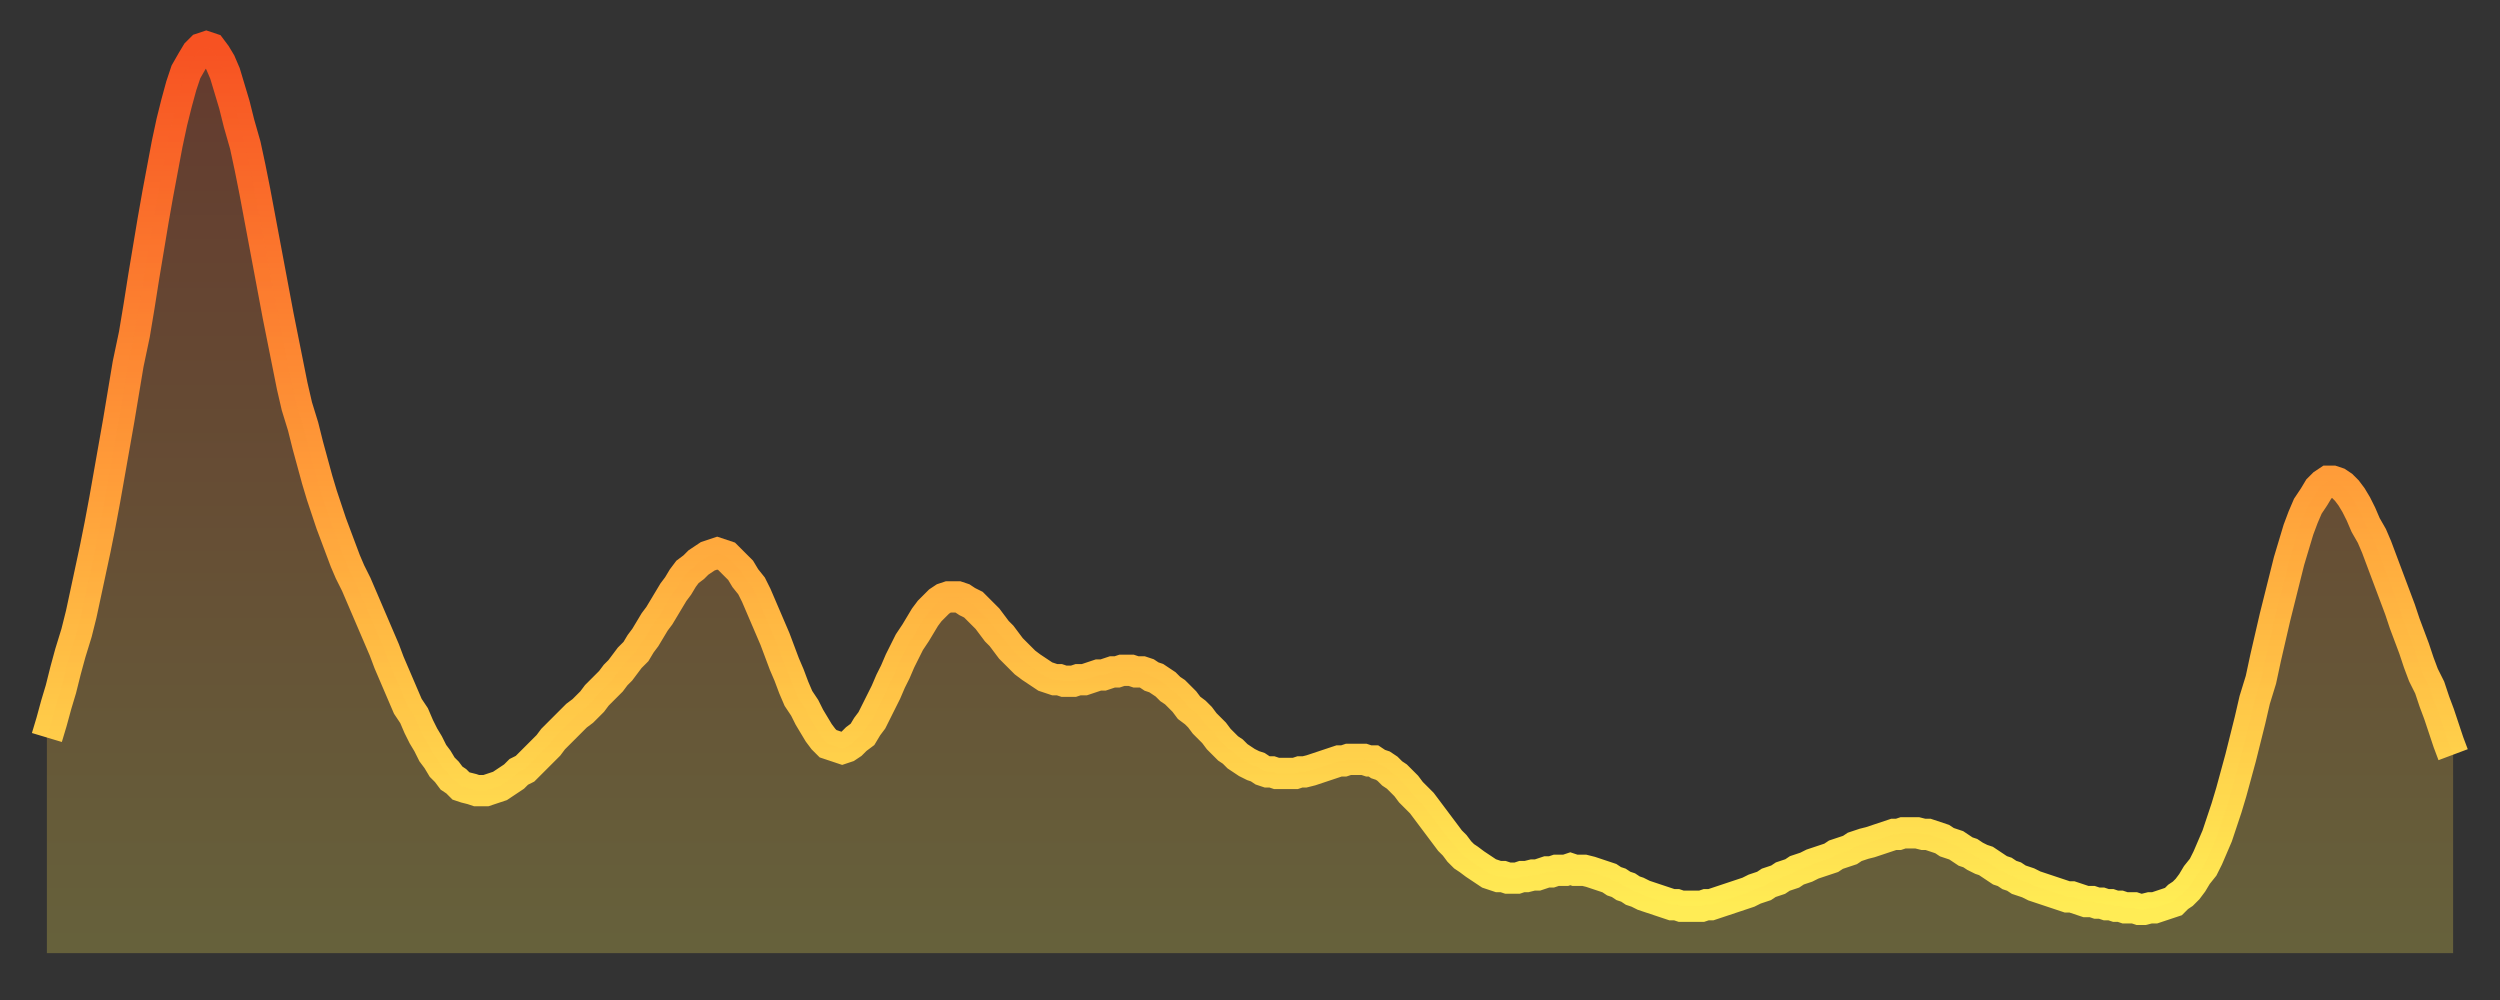
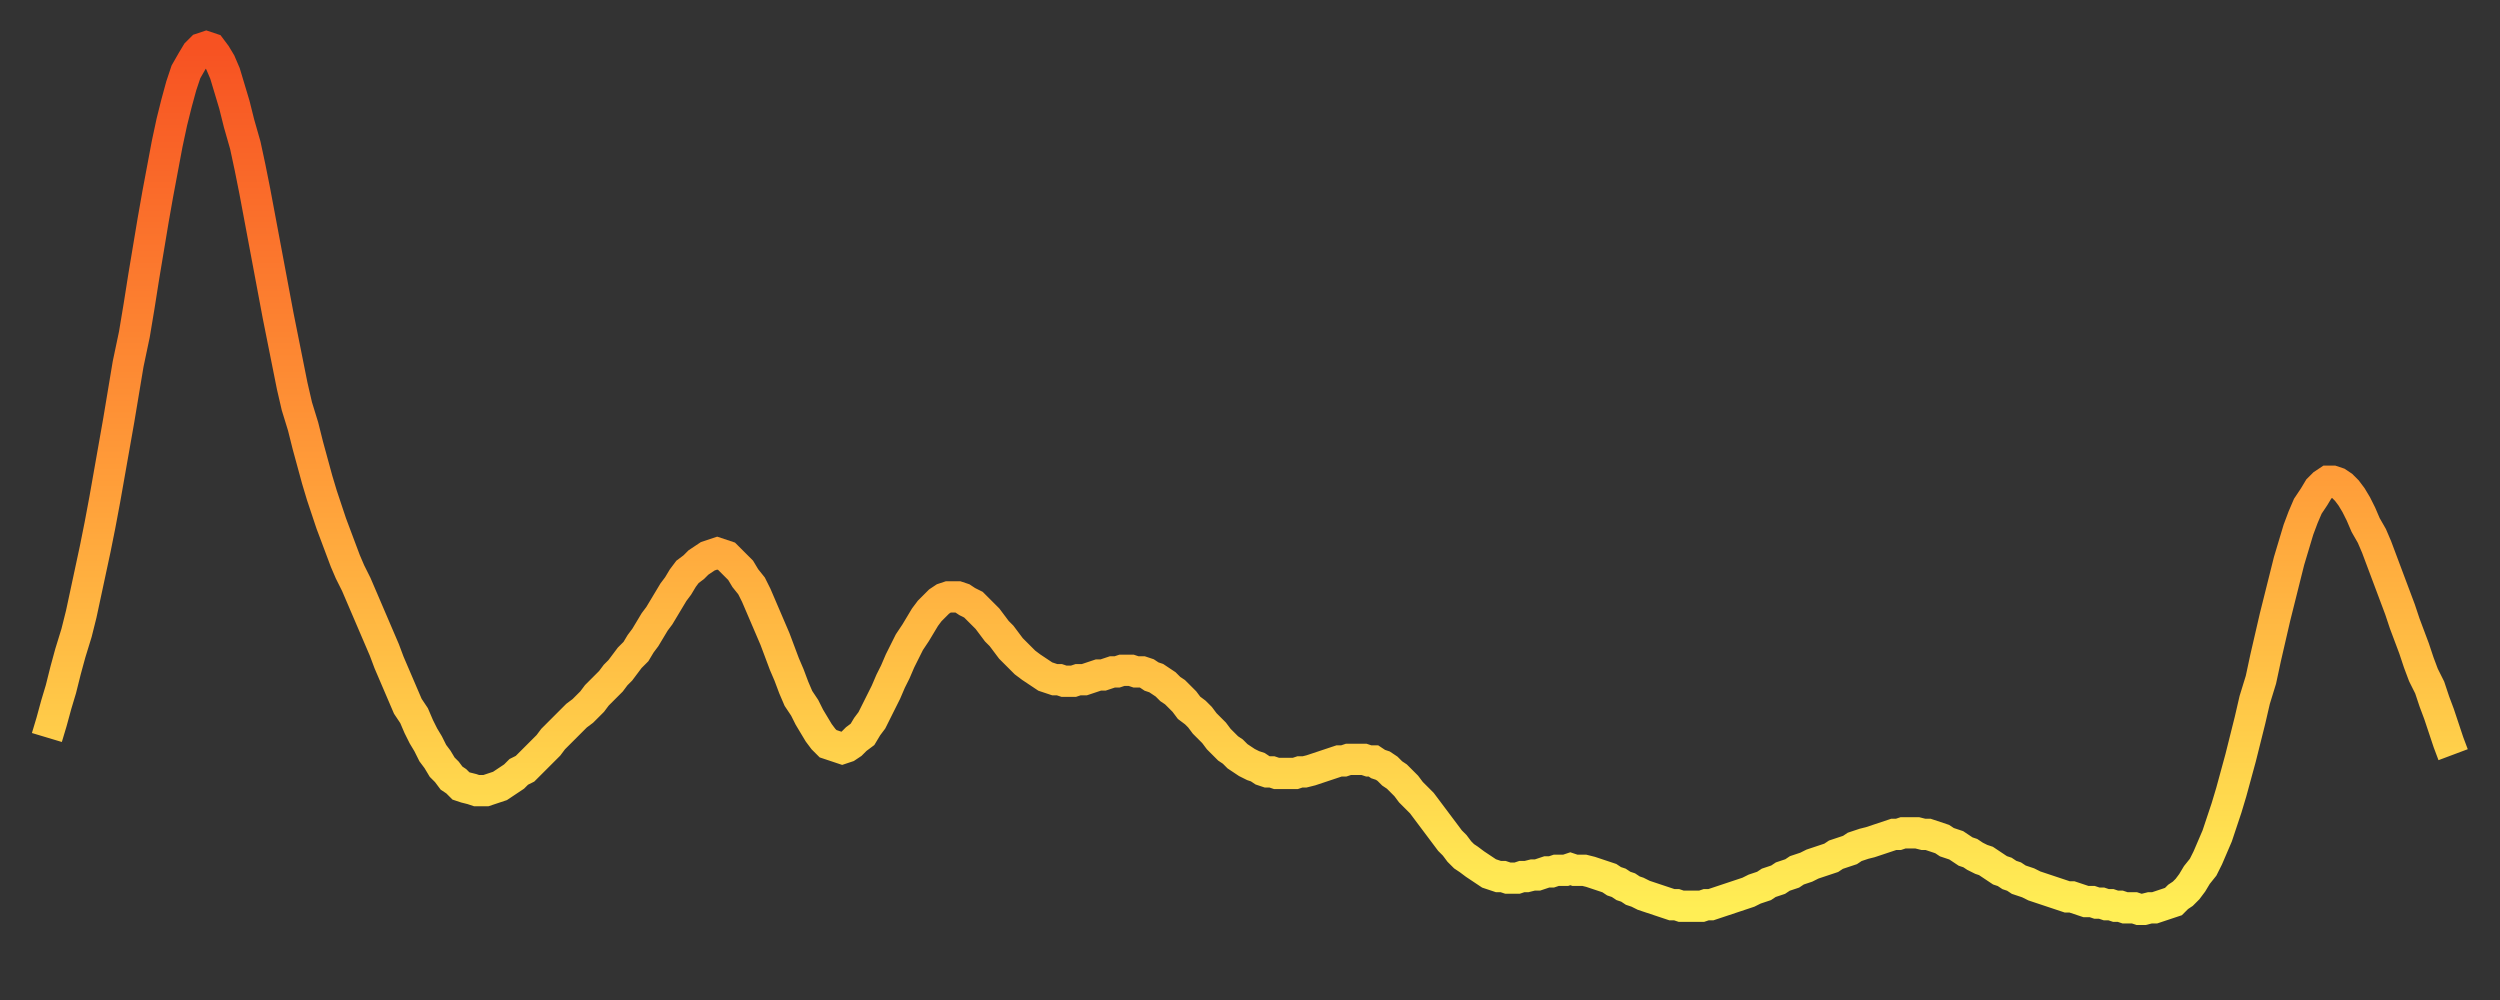
<svg xmlns="http://www.w3.org/2000/svg" baseProfile="full" height="64" version="1.1" width="160">
  <rect width="100%" height="100%" fill="#333333" stroke="none" />
  <defs>
    <linearGradient id="id3504020" x1="0" x2="0" y1="0" y2="1">
      <stop offset="0%" stop-color="#f75222" />
      <stop offset="50%" stop-color="#ff9d39" />
      <stop offset="100%" stop-color="#ffee55" />
    </linearGradient>
  </defs>
  <g transform="translate(3,3)">
    <g>
      <path d="M 0.0 44.2 0.3 43.2 0.6 42.1 0.9 41.1 1.2 39.9 1.5 38.8 1.9 37.5 2.2 36.3 2.5 34.9 2.8 33.5 3.1 32.1 3.4 30.6 3.7 29.0 4.0 27.3 4.3 25.6 4.6 23.9 4.9 22.1 5.2 20.3 5.6 18.4 5.9 16.6 6.2 14.7 6.5 12.9 6.8 11.1 7.1 9.4 7.4 7.8 7.7 6.2 8.0 4.8 8.3 3.6 8.6 2.5 8.9 1.6 9.3 0.9 9.6 0.4 9.9 0.1 10.2 0.0 10.5 0.1 10.8 0.5 11.1 1.0 11.4 1.7 11.7 2.7 12.0 3.7 12.3 4.9 12.7 6.3 13.0 7.7 13.3 9.2 13.6 10.8 13.9 12.4 14.2 14.0 14.5 15.6 14.8 17.2 15.1 18.7 15.4 20.2 15.7 21.7 16.0 23.0 16.4 24.3 16.7 25.5 17.0 26.6 17.3 27.7 17.6 28.7 17.9 29.6 18.2 30.5 18.5 31.3 18.8 32.1 19.1 32.9 19.4 33.6 19.8 34.4 20.1 35.1 20.4 35.8 20.7 36.5 21.0 37.2 21.3 37.9 21.6 38.6 21.9 39.4 22.2 40.1 22.5 40.8 22.8 41.5 23.1 42.2 23.5 42.8 23.8 43.5 24.1 44.1 24.4 44.6 24.7 45.2 25.0 45.6 25.3 46.1 25.6 46.4 25.9 46.8 26.2 47.0 26.5 47.3 26.8 47.4 27.2 47.5 27.5 47.6 27.8 47.6 28.1 47.6 28.4 47.5 28.7 47.4 29.0 47.3 29.3 47.1 29.6 46.9 29.9 46.7 30.2 46.4 30.6 46.2 30.9 45.9 31.2 45.6 31.5 45.3 31.8 45.0 32.1 44.7 32.4 44.3 32.7 44.0 33.0 43.7 33.3 43.4 33.6 43.1 33.9 42.8 34.3 42.5 34.6 42.2 34.9 41.9 35.2 41.5 35.5 41.2 35.8 40.9 36.1 40.6 36.4 40.2 36.7 39.9 37.0 39.5 37.3 39.1 37.7 38.7 38.0 38.2 38.3 37.8 38.6 37.3 38.9 36.8 39.2 36.4 39.5 35.9 39.8 35.4 40.1 34.9 40.4 34.5 40.7 34.0 41.0 33.6 41.4 33.3 41.7 33.0 42.0 32.8 42.3 32.6 42.6 32.5 42.9 32.4 43.2 32.5 43.5 32.6 43.8 32.9 44.1 33.2 44.4 33.5 44.7 34.0 45.1 34.5 45.4 35.1 45.7 35.8 46.0 36.5 46.3 37.2 46.6 37.9 46.9 38.7 47.2 39.5 47.5 40.2 47.8 41.0 48.1 41.7 48.5 42.3 48.8 42.9 49.1 43.4 49.4 43.9 49.7 44.3 50.0 44.6 50.3 44.7 50.6 44.8 50.9 44.9 51.2 44.8 51.5 44.6 51.8 44.3 52.2 44.0 52.5 43.5 52.8 43.1 53.1 42.5 53.4 41.9 53.7 41.3 54.0 40.6 54.3 40.0 54.6 39.3 54.9 38.7 55.2 38.1 55.6 37.5 55.9 37.0 56.2 36.5 56.5 36.1 56.8 35.8 57.1 35.5 57.4 35.3 57.7 35.2 58.0 35.2 58.3 35.2 58.6 35.3 58.9 35.5 59.3 35.7 59.6 36.0 59.9 36.3 60.2 36.6 60.5 37.0 60.8 37.4 61.1 37.7 61.4 38.1 61.7 38.5 62.0 38.8 62.3 39.1 62.6 39.4 63.0 39.7 63.3 39.9 63.6 40.1 63.9 40.3 64.2 40.4 64.5 40.5 64.8 40.5 65.1 40.6 65.4 40.6 65.7 40.6 66.0 40.5 66.4 40.5 66.7 40.4 67.0 40.3 67.3 40.2 67.6 40.2 67.9 40.1 68.2 40.0 68.5 40.0 68.8 39.9 69.1 39.9 69.4 39.9 69.7 40.0 70.1 40.0 70.4 40.1 70.7 40.3 71.0 40.4 71.3 40.6 71.6 40.8 71.9 41.1 72.2 41.3 72.5 41.6 72.8 41.9 73.1 42.3 73.5 42.6 73.8 42.9 74.1 43.3 74.4 43.6 74.7 43.9 75.0 44.3 75.3 44.6 75.6 44.9 75.9 45.1 76.2 45.4 76.5 45.6 76.8 45.8 77.2 46.0 77.5 46.1 77.8 46.3 78.1 46.4 78.4 46.4 78.7 46.5 79.0 46.5 79.3 46.5 79.6 46.5 79.9 46.5 80.2 46.4 80.5 46.4 80.9 46.3 81.2 46.2 81.5 46.1 81.8 46.0 82.1 45.9 82.4 45.8 82.7 45.7 83.0 45.7 83.3 45.6 83.6 45.6 83.9 45.6 84.3 45.6 84.6 45.7 84.9 45.7 85.2 45.9 85.5 46.0 85.8 46.2 86.1 46.5 86.4 46.7 86.7 47.0 87.0 47.3 87.3 47.7 87.6 48.0 88.0 48.4 88.3 48.8 88.6 49.2 88.9 49.6 89.2 50.0 89.5 50.4 89.8 50.8 90.1 51.1 90.4 51.5 90.7 51.8 91.0 52.0 91.4 52.3 91.7 52.5 92.0 52.7 92.3 52.9 92.6 53.0 92.9 53.1 93.2 53.1 93.5 53.2 93.8 53.2 94.1 53.2 94.4 53.1 94.7 53.1 95.1 53.0 95.4 53.0 95.7 52.9 96.0 52.8 96.3 52.8 96.6 52.7 96.9 52.7 97.2 52.7 97.5 52.6 97.8 52.7 98.1 52.7 98.4 52.7 98.8 52.8 99.1 52.9 99.4 53.0 99.7 53.1 100.0 53.2 100.3 53.4 100.6 53.5 100.9 53.7 101.2 53.8 101.5 54.0 101.8 54.1 102.2 54.3 102.5 54.4 102.8 54.5 103.1 54.6 103.4 54.7 103.7 54.8 104.0 54.9 104.3 54.9 104.6 55.0 104.9 55.0 105.2 55.0 105.5 55.0 105.9 55.0 106.2 54.9 106.5 54.9 106.8 54.8 107.1 54.7 107.4 54.6 107.7 54.5 108.0 54.4 108.3 54.3 108.6 54.2 108.9 54.1 109.3 53.9 109.6 53.8 109.9 53.7 110.2 53.5 110.5 53.4 110.8 53.3 111.1 53.1 111.4 53.0 111.7 52.9 112.0 52.7 112.3 52.6 112.6 52.5 113.0 52.3 113.3 52.2 113.6 52.1 113.9 52.0 114.2 51.9 114.5 51.7 114.8 51.6 115.1 51.5 115.4 51.4 115.7 51.2 116.0 51.1 116.3 51.0 116.7 50.9 117.0 50.8 117.3 50.7 117.6 50.6 117.9 50.5 118.2 50.4 118.5 50.4 118.8 50.3 119.1 50.3 119.4 50.3 119.7 50.3 120.1 50.4 120.4 50.4 120.7 50.5 121.0 50.6 121.3 50.7 121.6 50.9 121.9 51.0 122.2 51.1 122.5 51.3 122.8 51.5 123.1 51.6 123.4 51.8 123.8 52.0 124.1 52.1 124.4 52.3 124.7 52.5 125.0 52.7 125.3 52.8 125.6 53.0 125.9 53.1 126.2 53.3 126.5 53.4 126.8 53.5 127.2 53.7 127.5 53.8 127.8 53.9 128.1 54.0 128.4 54.1 128.7 54.2 129.0 54.3 129.3 54.4 129.6 54.4 129.9 54.5 130.2 54.6 130.5 54.7 130.9 54.7 131.2 54.8 131.5 54.8 131.8 54.9 132.1 54.9 132.4 55.0 132.7 55.0 133.0 55.1 133.3 55.1 133.6 55.1 133.9 55.2 134.2 55.2 134.6 55.1 134.9 55.1 135.2 55.0 135.5 54.9 135.8 54.8 136.1 54.7 136.4 54.4 136.7 54.2 137.0 53.9 137.3 53.5 137.6 53.0 138.0 52.5 138.3 51.9 138.6 51.2 138.9 50.5 139.2 49.6 139.5 48.7 139.8 47.7 140.1 46.6 140.4 45.5 140.7 44.3 141.0 43.1 141.3 41.8 141.7 40.5 142.0 39.1 142.3 37.8 142.6 36.5 142.9 35.3 143.2 34.1 143.5 32.9 143.8 31.9 144.1 30.9 144.4 30.1 144.7 29.4 145.1 28.8 145.4 28.3 145.7 28.0 146.0 27.8 146.3 27.8 146.6 27.9 146.9 28.1 147.2 28.4 147.5 28.8 147.8 29.3 148.1 29.9 148.4 30.6 148.8 31.3 149.1 32.0 149.4 32.8 149.7 33.6 150.0 34.4 150.3 35.2 150.6 36.0 150.9 36.9 151.2 37.7 151.5 38.5 151.8 39.4 152.1 40.2 152.5 41.0 152.8 41.9 153.1 42.7 153.4 43.6 153.7 44.5 154.0 45.3" fill="none" id="graph-curve" opacity="1" stroke="url(#id3504020)" stroke-width="2" />
-       <path d="M 0 58 L 0.0 44.2 0.3 43.2 0.6 42.1 0.9 41.1 1.2 39.9 1.5 38.8 1.9 37.5 2.2 36.3 2.5 34.9 2.8 33.5 3.1 32.1 3.4 30.6 3.7 29.0 4.0 27.3 4.3 25.6 4.6 23.9 4.9 22.1 5.2 20.3 5.6 18.4 5.9 16.6 6.2 14.7 6.5 12.9 6.8 11.1 7.1 9.4 7.4 7.8 7.7 6.2 8.0 4.8 8.3 3.6 8.6 2.5 8.9 1.6 9.3 0.9 9.6 0.4 9.9 0.1 10.2 0.0 10.5 0.1 10.8 0.5 11.1 1.0 11.4 1.7 11.7 2.7 12.0 3.7 12.3 4.9 12.7 6.3 13.0 7.7 13.3 9.2 13.6 10.8 13.9 12.4 14.2 14.0 14.5 15.6 14.8 17.2 15.1 18.7 15.4 20.2 15.7 21.7 16.0 23.0 16.4 24.3 16.7 25.5 17.0 26.6 17.3 27.7 17.6 28.7 17.9 29.6 18.2 30.5 18.5 31.3 18.8 32.1 19.1 32.9 19.4 33.6 19.8 34.4 20.1 35.1 20.4 35.8 20.7 36.5 21.0 37.2 21.3 37.9 21.6 38.6 21.9 39.4 22.2 40.1 22.5 40.8 22.8 41.5 23.1 42.2 23.5 42.8 23.8 43.5 24.1 44.1 24.4 44.6 24.7 45.2 25.0 45.6 25.3 46.1 25.6 46.4 25.9 46.8 26.2 47.0 26.5 47.3 26.8 47.4 27.2 47.5 27.5 47.6 27.8 47.6 28.1 47.6 28.4 47.5 28.7 47.4 29.0 47.3 29.3 47.1 29.6 46.9 29.9 46.7 30.2 46.4 30.6 46.2 30.9 45.9 31.2 45.6 31.5 45.3 31.8 45.0 32.1 44.7 32.4 44.3 32.7 44.0 33.0 43.7 33.3 43.4 33.6 43.1 33.9 42.8 34.3 42.5 34.6 42.2 34.9 41.9 35.2 41.5 35.5 41.2 35.8 40.9 36.1 40.6 36.4 40.2 36.7 39.9 37.0 39.5 37.3 39.1 37.7 38.7 38.0 38.2 38.3 37.8 38.6 37.3 38.9 36.8 39.2 36.4 39.5 35.9 39.8 35.4 40.1 34.9 40.4 34.5 40.7 34.0 41.0 33.6 41.4 33.3 41.7 33.0 42.0 32.8 42.3 32.6 42.6 32.5 42.9 32.4 43.2 32.5 43.5 32.6 43.8 32.9 44.1 33.2 44.4 33.5 44.7 34.0 45.1 34.5 45.4 35.1 45.7 35.8 46.0 36.5 46.3 37.2 46.6 37.9 46.9 38.7 47.2 39.5 47.5 40.2 47.8 41.0 48.1 41.7 48.5 42.3 48.8 42.9 49.1 43.4 49.4 43.9 49.7 44.3 50.0 44.6 50.3 44.7 50.6 44.8 50.9 44.9 51.2 44.8 51.5 44.6 51.8 44.3 52.2 44.0 52.5 43.5 52.8 43.1 53.1 42.5 53.4 41.9 53.7 41.3 54.0 40.6 54.3 40.0 54.6 39.3 54.9 38.7 55.2 38.1 55.6 37.5 55.9 37.0 56.2 36.5 56.5 36.1 56.8 35.8 57.1 35.5 57.4 35.3 57.7 35.2 58.0 35.2 58.3 35.2 58.6 35.3 58.9 35.5 59.3 35.7 59.6 36.0 59.9 36.3 60.2 36.6 60.5 37.0 60.8 37.4 61.1 37.7 61.4 38.1 61.7 38.5 62.0 38.8 62.3 39.1 62.6 39.4 63.0 39.7 63.3 39.9 63.6 40.1 63.9 40.3 64.2 40.4 64.5 40.5 64.8 40.5 65.1 40.6 65.4 40.6 65.7 40.6 66.0 40.5 66.4 40.5 66.7 40.4 67.0 40.3 67.3 40.2 67.6 40.2 67.9 40.1 68.2 40.0 68.5 40.0 68.8 39.9 69.1 39.9 69.4 39.9 69.7 40.0 70.1 40.0 70.4 40.1 70.7 40.3 71.0 40.4 71.3 40.6 71.6 40.8 71.9 41.1 72.2 41.3 72.5 41.6 72.8 41.9 73.1 42.3 73.5 42.6 73.8 42.9 74.1 43.3 74.4 43.6 74.7 43.9 75.0 44.3 75.3 44.6 75.6 44.9 75.9 45.1 76.2 45.4 76.5 45.6 76.8 45.8 77.2 46.0 77.5 46.1 77.8 46.3 78.1 46.4 78.4 46.4 78.7 46.5 79.0 46.5 79.3 46.5 79.6 46.5 79.9 46.5 80.2 46.4 80.5 46.4 80.9 46.3 81.2 46.2 81.5 46.1 81.8 46.0 82.1 45.9 82.4 45.8 82.7 45.7 83.0 45.7 83.3 45.6 83.6 45.6 83.9 45.6 84.3 45.6 84.6 45.7 84.9 45.7 85.2 45.9 85.5 46.0 85.8 46.2 86.1 46.5 86.4 46.7 86.7 47.0 87.0 47.3 87.3 47.7 87.6 48.0 88.0 48.4 88.3 48.8 88.6 49.2 88.9 49.6 89.2 50.0 89.5 50.4 89.8 50.8 90.1 51.1 90.4 51.5 90.7 51.8 91.0 52.0 91.4 52.3 91.7 52.5 92.0 52.7 92.3 52.9 92.6 53.0 92.9 53.1 93.2 53.1 93.5 53.2 93.8 53.2 94.1 53.2 94.4 53.1 94.7 53.1 95.1 53.0 95.4 53.0 95.7 52.9 96.0 52.8 96.3 52.8 96.6 52.7 96.9 52.7 97.2 52.7 97.5 52.6 97.8 52.7 98.1 52.7 98.4 52.7 98.8 52.8 99.1 52.9 99.4 53.0 99.7 53.1 100.0 53.2 100.3 53.4 100.6 53.5 100.9 53.7 101.2 53.8 101.5 54.0 101.8 54.1 102.2 54.3 102.5 54.4 102.8 54.5 103.1 54.6 103.4 54.7 103.7 54.8 104.0 54.9 104.3 54.9 104.6 55.0 104.9 55.0 105.2 55.0 105.5 55.0 105.9 55.0 106.2 54.9 106.5 54.9 106.8 54.8 107.1 54.7 107.4 54.6 107.7 54.5 108.0 54.4 108.3 54.3 108.6 54.2 108.9 54.1 109.3 53.9 109.6 53.8 109.9 53.7 110.2 53.5 110.5 53.4 110.8 53.3 111.1 53.1 111.4 53.0 111.7 52.9 112.0 52.7 112.3 52.6 112.6 52.5 113.0 52.3 113.3 52.2 113.6 52.1 113.9 52.0 114.2 51.9 114.5 51.7 114.8 51.6 115.1 51.5 115.4 51.4 115.7 51.2 116.0 51.1 116.3 51.0 116.7 50.9 117.0 50.8 117.3 50.7 117.6 50.6 117.9 50.5 118.2 50.4 118.5 50.4 118.8 50.3 119.1 50.3 119.4 50.3 119.7 50.3 120.1 50.4 120.4 50.4 120.7 50.5 121.0 50.6 121.3 50.7 121.6 50.9 121.9 51.0 122.2 51.1 122.5 51.3 122.8 51.5 123.1 51.6 123.4 51.8 123.8 52.0 124.1 52.1 124.4 52.3 124.7 52.5 125.0 52.7 125.3 52.8 125.6 53.0 125.9 53.1 126.2 53.3 126.5 53.4 126.8 53.5 127.2 53.7 127.5 53.8 127.8 53.9 128.1 54.0 128.4 54.1 128.7 54.2 129.0 54.3 129.3 54.4 129.6 54.4 129.9 54.5 130.2 54.6 130.5 54.7 130.9 54.7 131.2 54.8 131.5 54.8 131.8 54.9 132.1 54.9 132.4 55.0 132.7 55.0 133.0 55.1 133.3 55.1 133.6 55.1 133.9 55.2 134.2 55.2 134.6 55.1 134.9 55.1 135.2 55.0 135.5 54.9 135.8 54.8 136.1 54.7 136.4 54.4 136.7 54.2 137.0 53.9 137.3 53.5 137.6 53.0 138.0 52.5 138.3 51.9 138.6 51.2 138.9 50.5 139.2 49.6 139.5 48.7 139.8 47.7 140.1 46.6 140.4 45.5 140.7 44.3 141.0 43.1 141.3 41.8 141.7 40.5 142.0 39.1 142.3 37.8 142.6 36.5 142.9 35.3 143.2 34.1 143.5 32.9 143.8 31.9 144.1 30.9 144.4 30.1 144.7 29.4 145.1 28.8 145.4 28.3 145.7 28.0 146.0 27.8 146.3 27.8 146.6 27.9 146.9 28.1 147.2 28.4 147.5 28.8 147.8 29.3 148.1 29.9 148.4 30.6 148.8 31.3 149.1 32.0 149.4 32.8 149.7 33.6 150.0 34.4 150.3 35.2 150.6 36.0 150.9 36.9 151.2 37.7 151.5 38.5 151.8 39.4 152.1 40.2 152.5 41.0 152.8 41.9 153.1 42.7 153.4 43.6 153.7 44.5 154.0 45.3 154 58" fill="url(#id3504020)" fill-opacity=".25" id="graph-shadow" />
    </g>
  </g>
</svg>